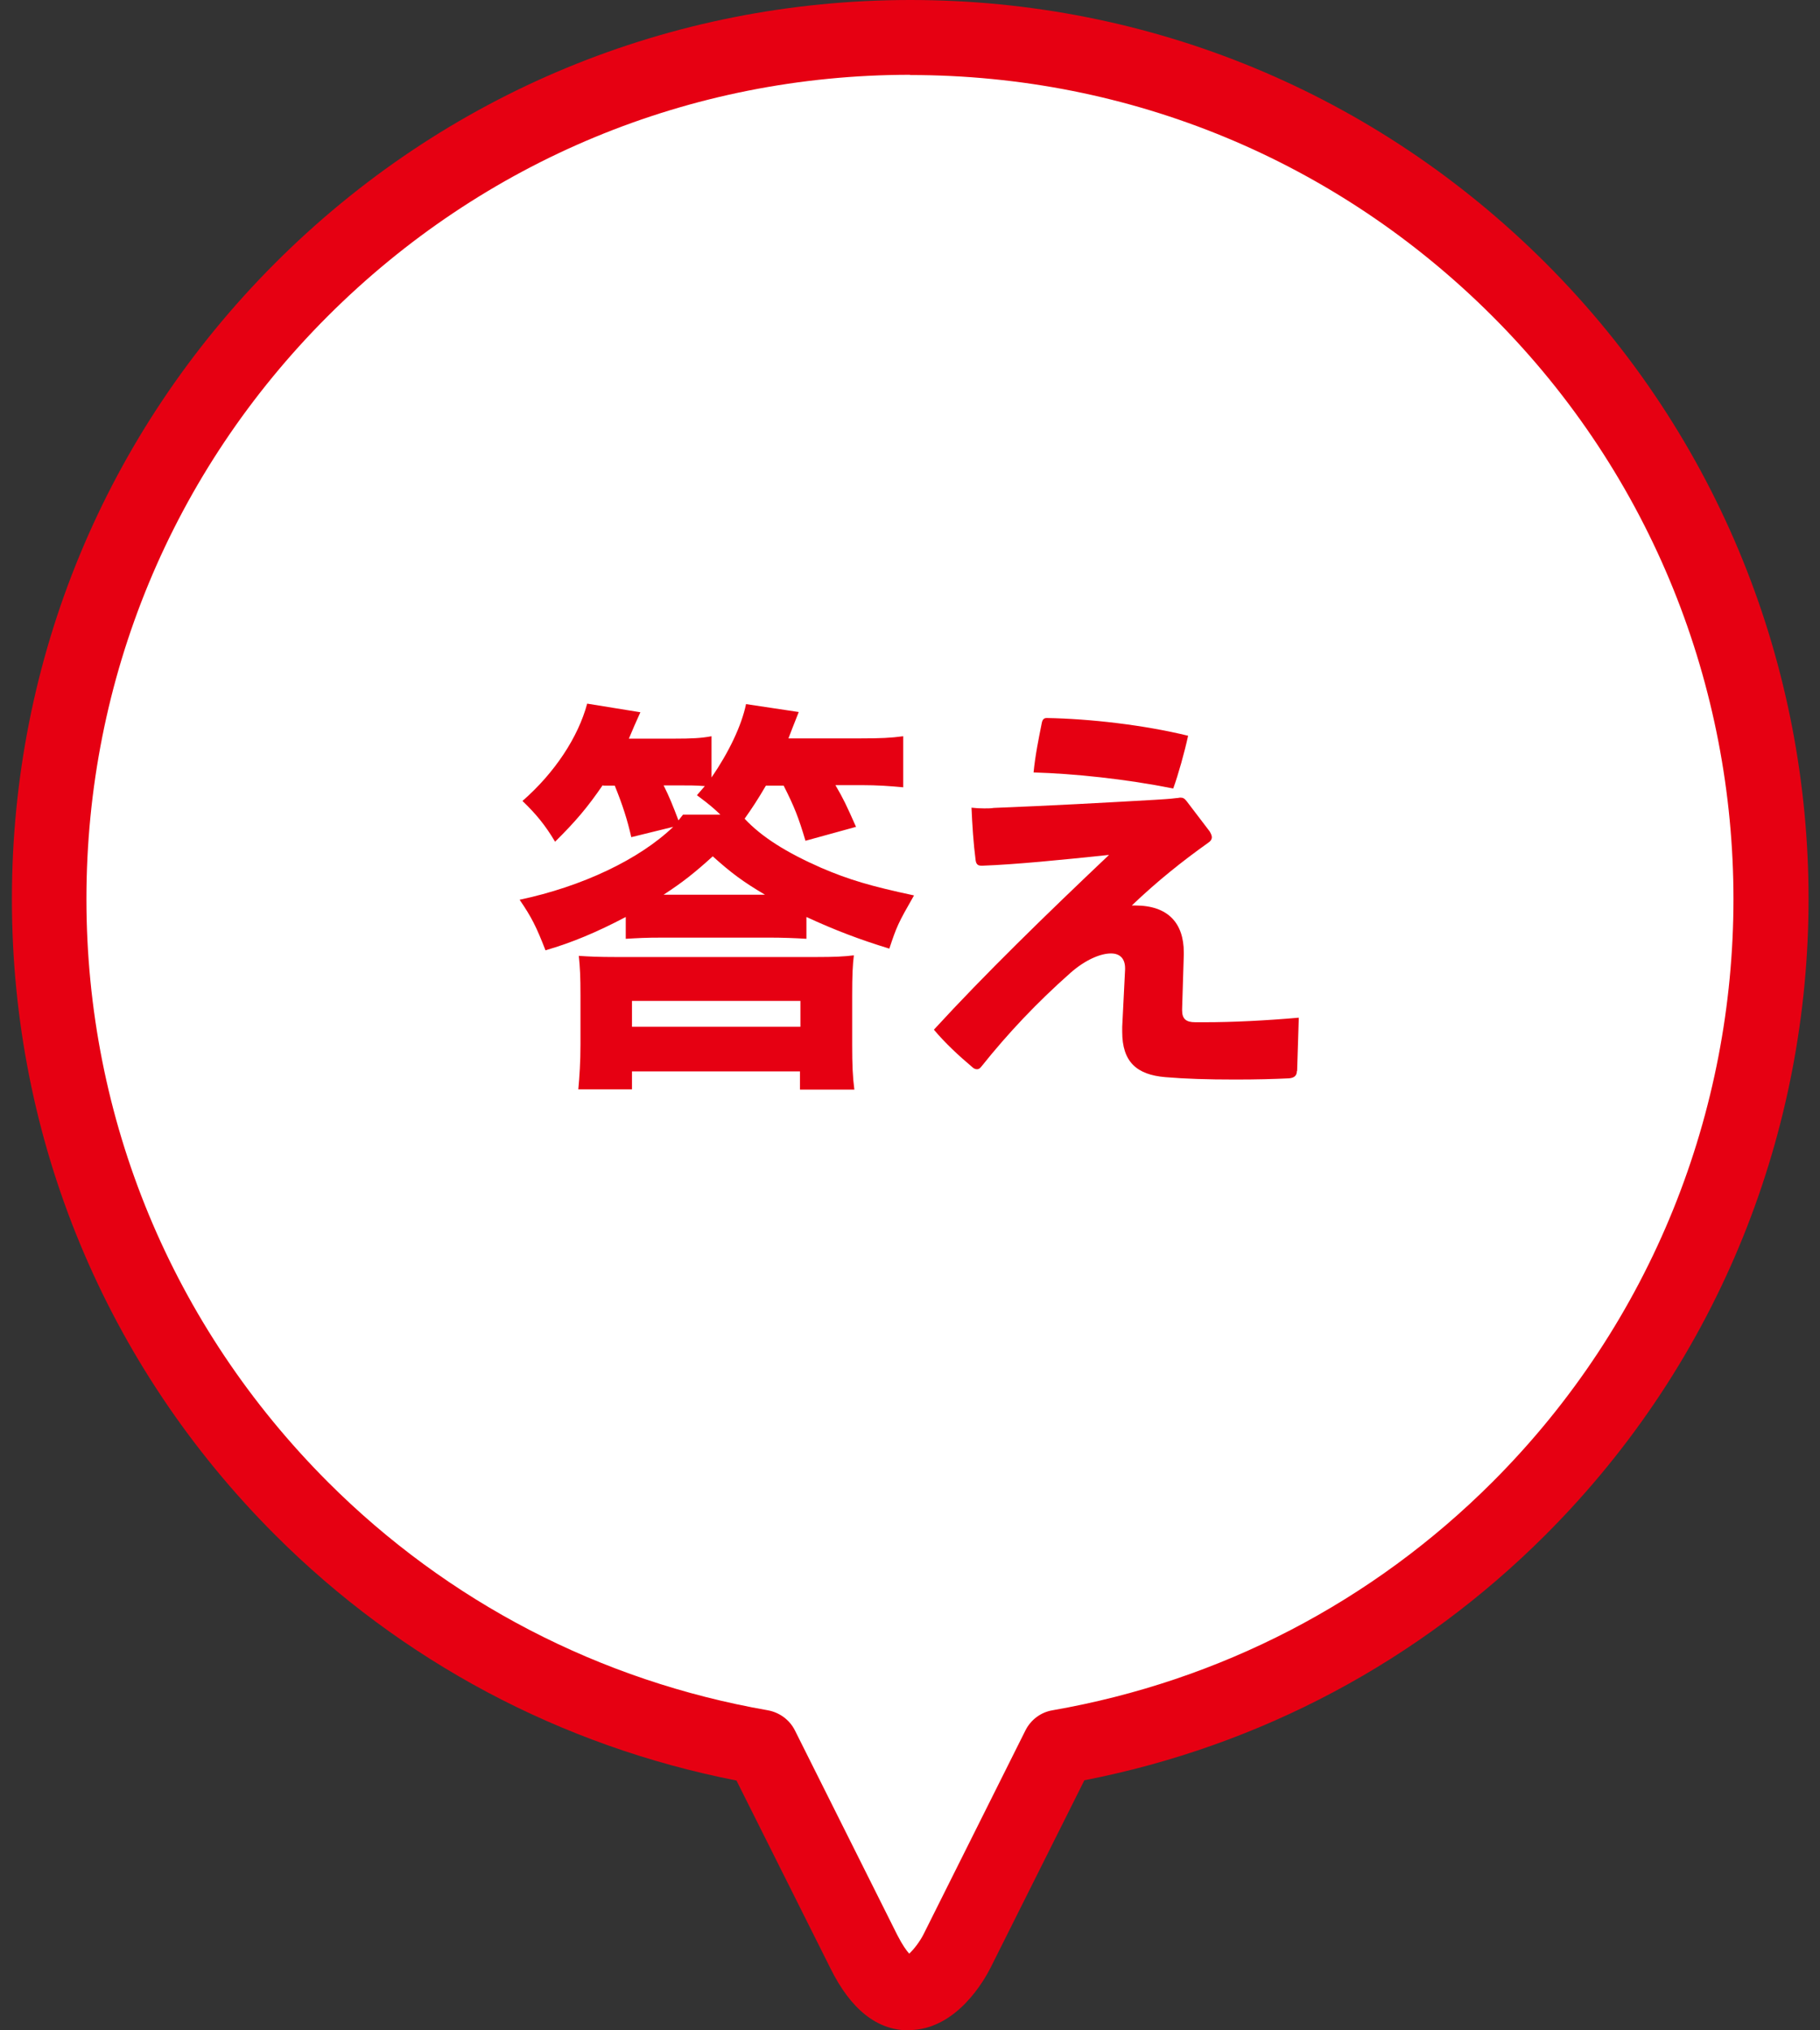
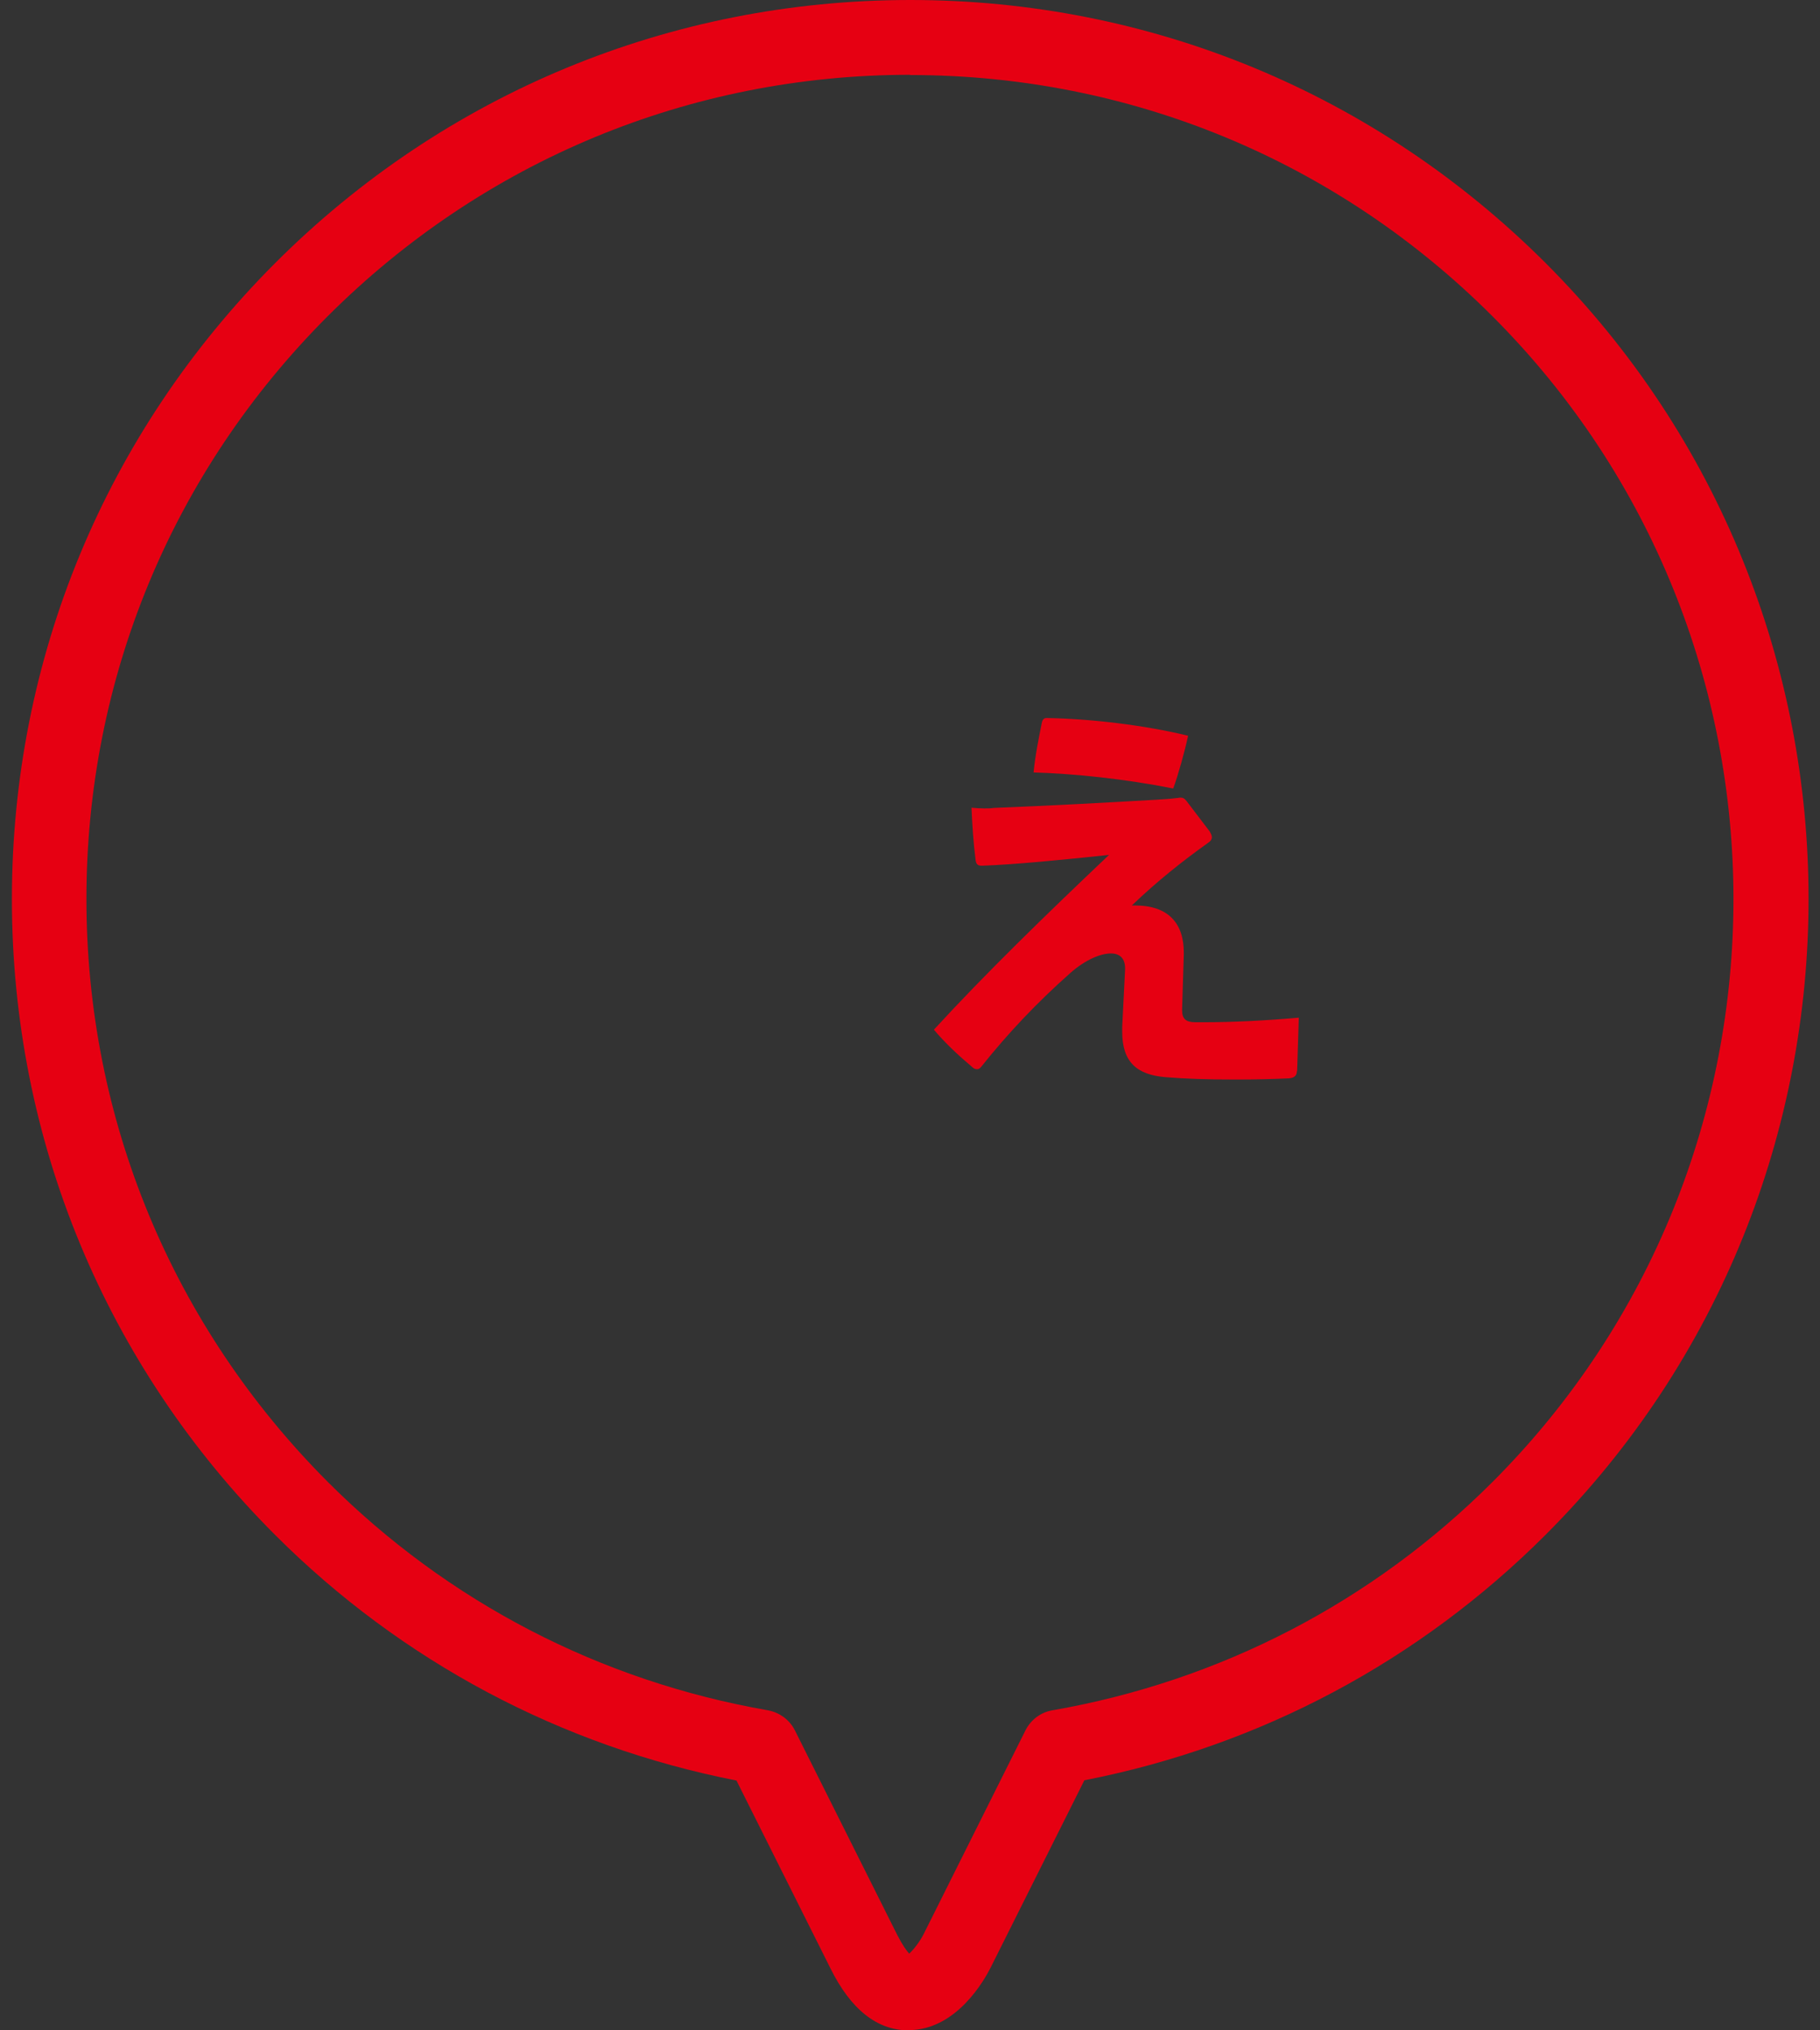
<svg xmlns="http://www.w3.org/2000/svg" fill="none" height="87" viewBox="0 0 78 87" width="78">
  <rect x="0" y="0" width="78" height="87" fill="#333333" stroke="none" />
-   <path d="M65.1 12.42C50.693 -1.993 27.322 -1.993 12.915 12.42C-1.503 26.832 -1.503 50.213 12.915 64.626C18.491 70.204 25.422 73.604 32.641 74.858L37.026 83.62C39.018 87.606 41.01 83.62 41.01 83.62L45.395 74.858C52.614 73.594 59.535 70.204 65.121 64.626C79.528 50.213 79.528 26.832 65.121 12.42" fill="white" />
  <path d="M38.936 87C37.59 87 36.461 86.106 35.588 84.339L31.563 76.296C24.036 74.817 17.207 71.19 11.785 65.766C4.515 58.493 0.51 48.816 0.51 38.523C0.51 28.23 4.515 18.563 11.785 11.28C19.055 4.006 28.729 0 39.018 0C49.307 0 58.97 4.006 66.25 11.28C81.263 26.298 81.263 50.737 66.25 65.756C60.828 71.18 54 74.817 46.473 76.285L42.447 84.329C42.222 84.771 41.02 86.99 38.946 86.99L38.936 87ZM39.007 3.205C29.581 3.205 20.719 6.883 14.044 13.55C7.38 20.217 3.704 29.082 3.704 38.523C3.704 47.953 7.38 56.819 14.044 63.496C19.189 68.643 25.72 72.033 32.908 73.286C33.411 73.378 33.842 73.697 34.068 74.149L38.453 82.911C38.679 83.353 38.853 83.589 38.966 83.713C39.161 83.538 39.418 83.199 39.572 82.901L43.947 74.149C44.173 73.697 44.604 73.368 45.107 73.286C52.295 72.033 58.826 68.643 63.971 63.496C77.731 49.73 77.731 27.326 63.971 13.56C57.306 6.893 48.444 3.215 39.007 3.215V3.205Z" fill="#E60012" />
-   <path d="M25.832 33.643C25.175 34.599 24.682 35.184 23.789 36.068C23.368 35.359 22.978 34.886 22.392 34.321C23.768 33.12 24.775 31.599 25.165 30.151L27.445 30.52C27.267 30.911 27.102 31.288 26.952 31.651H28.872C29.663 31.651 30.053 31.63 30.494 31.548V33.315C31.234 32.236 31.778 31.106 31.973 30.171L34.232 30.51C34.006 31.079 33.859 31.455 33.791 31.64H36.913C37.724 31.64 38.186 31.62 38.709 31.548V33.736C38.165 33.684 37.611 33.643 36.913 33.643H35.803C36.153 34.239 36.276 34.506 36.687 35.431L34.52 36.027C34.222 35.02 34.037 34.558 33.585 33.664H32.825C32.476 34.26 32.24 34.619 31.912 35.082C32.641 35.862 33.698 36.53 35.198 37.188C36.399 37.701 37.303 37.968 39.172 38.369C38.484 39.571 38.432 39.694 38.114 40.649C36.841 40.259 35.783 39.858 34.561 39.293V40.228C34.099 40.197 33.503 40.177 33.01 40.177H28.389C27.63 40.177 27.363 40.197 26.818 40.228V39.293C25.566 39.951 24.508 40.393 23.378 40.721C22.988 39.715 22.783 39.304 22.269 38.554C24.949 37.989 27.393 36.828 28.852 35.431L27.055 35.873C26.89 35.143 26.685 34.496 26.346 33.664H25.853L25.832 33.643ZM27.085 46.679H24.785C24.837 46.114 24.878 45.498 24.878 44.758V42.653C24.878 41.841 24.857 41.451 24.806 40.958C25.216 40.988 25.648 41.009 26.428 41.009H34.951C35.783 41.009 36.173 40.988 36.594 40.937C36.543 41.358 36.522 41.769 36.522 42.663V44.779C36.522 45.621 36.543 46.135 36.615 46.69H34.284V45.909H27.085V46.669V46.679ZM27.085 43.998H34.304V42.889H27.085V43.998ZM28.441 33.654C28.687 34.147 28.831 34.506 29.077 35.154L29.273 34.907H30.875C30.577 34.63 30.464 34.517 29.868 34.075L30.207 33.684C29.817 33.654 29.55 33.654 29.098 33.654H28.441ZM32.784 38.338C31.829 37.773 31.337 37.403 30.546 36.694C29.765 37.403 29.273 37.794 28.441 38.338H32.784Z" fill="#E60012" />
  <path d="M55.581 45.889C55.581 46.084 55.478 46.187 55.242 46.207C54.575 46.238 53.887 46.258 52.942 46.258C51.72 46.258 50.806 46.228 49.944 46.156C48.711 46.053 48.095 45.498 48.095 44.214V43.998L48.218 41.543V41.492C48.218 41.081 48.003 40.855 47.612 40.855C47.171 40.855 46.514 41.122 45.867 41.697C44.45 42.951 43.197 44.276 42.067 45.693C41.995 45.786 41.944 45.817 41.872 45.817C41.8 45.817 41.728 45.786 41.667 45.724C41.082 45.231 40.507 44.697 40.024 44.122C42.211 41.738 44.84 39.181 47.53 36.633C45.487 36.849 43.505 37.044 42.108 37.095H42.057C41.883 37.095 41.831 37.003 41.811 36.849C41.718 36.14 41.667 35.328 41.636 34.609C41.811 34.63 42.006 34.64 42.18 34.64C42.324 34.64 42.468 34.64 42.591 34.619C44.953 34.527 47.407 34.393 49.533 34.27C49.8 34.25 50.118 34.239 50.416 34.198C50.488 34.198 50.539 34.178 50.59 34.178C50.693 34.178 50.765 34.209 50.857 34.332L51.843 35.626C51.895 35.719 51.936 35.801 51.936 35.873C51.936 35.965 51.884 36.047 51.771 36.119C50.662 36.91 49.615 37.742 48.506 38.8H48.65C50.067 38.8 50.734 39.561 50.734 40.814V40.906L50.662 43.238V43.29C50.662 43.659 50.827 43.803 51.227 43.803H51.638C52.839 43.803 54.256 43.731 55.663 43.608L55.591 45.889H55.581ZM50.282 33.787C48.218 33.376 46.031 33.15 44.296 33.099C44.368 32.359 44.511 31.671 44.645 30.993C44.676 30.829 44.737 30.767 44.861 30.767C46.699 30.798 49.03 31.065 50.919 31.527C50.765 32.236 50.498 33.191 50.282 33.787Z" fill="#E60012" />
</svg>